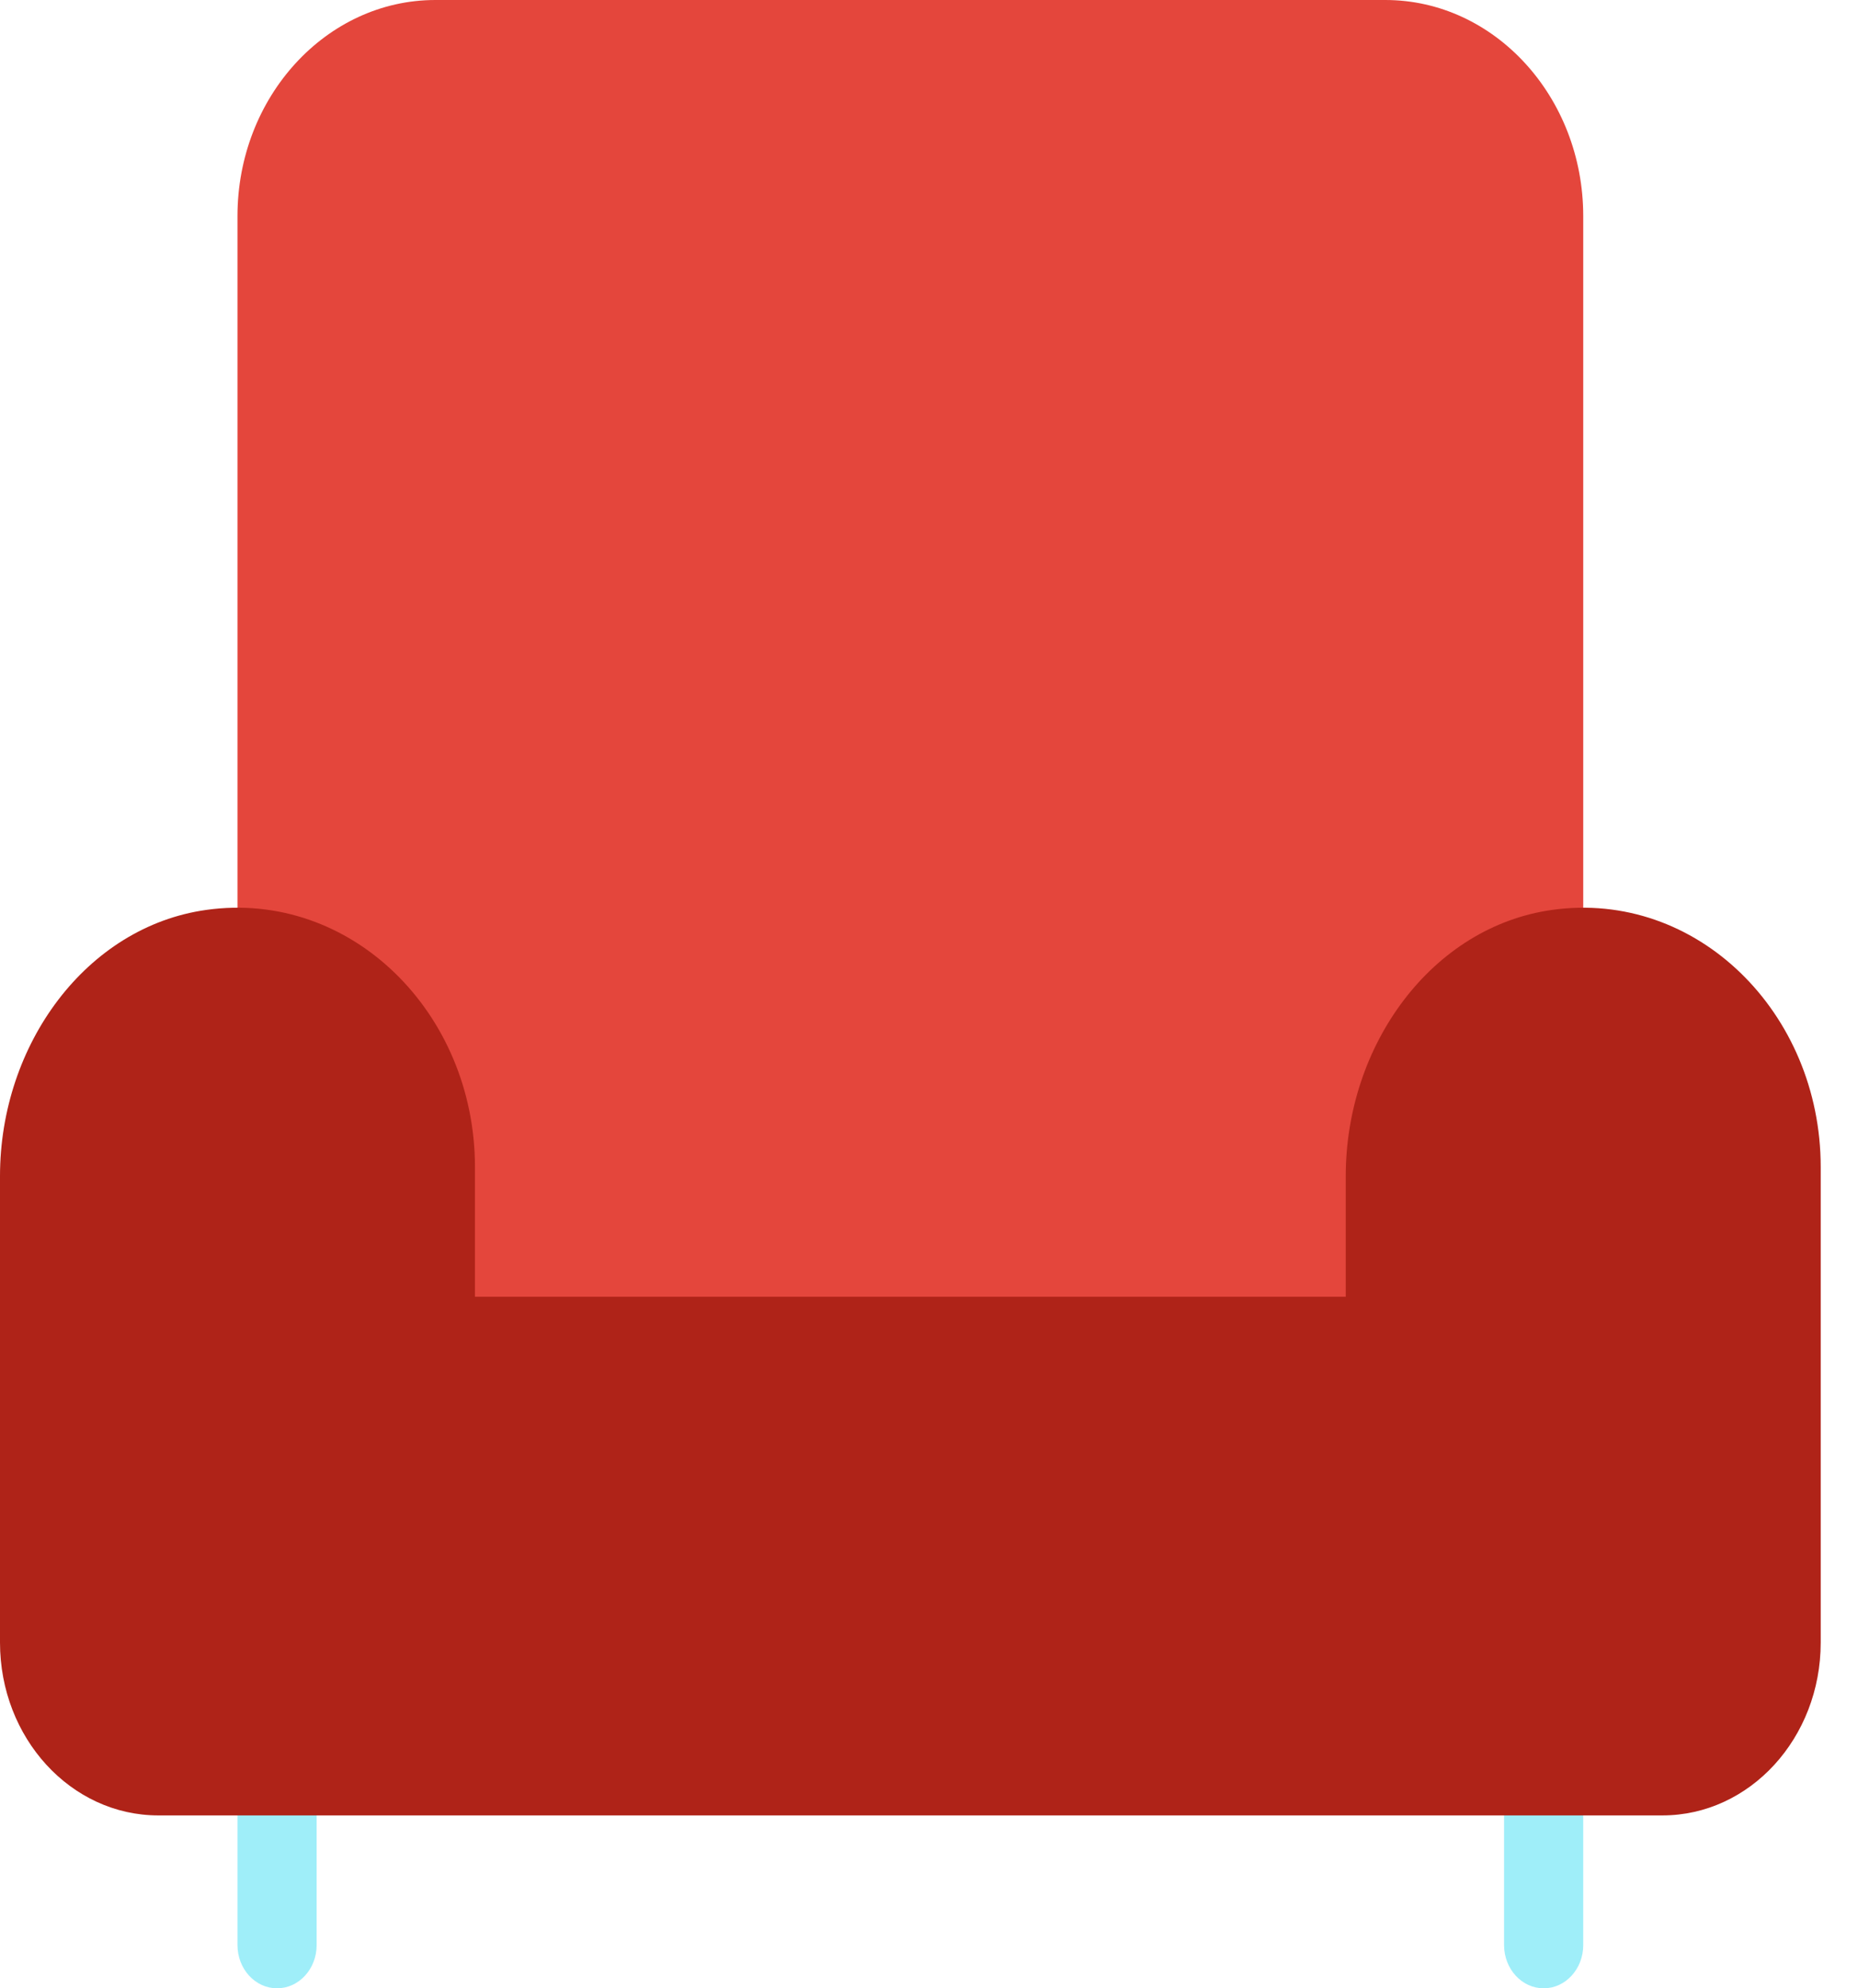
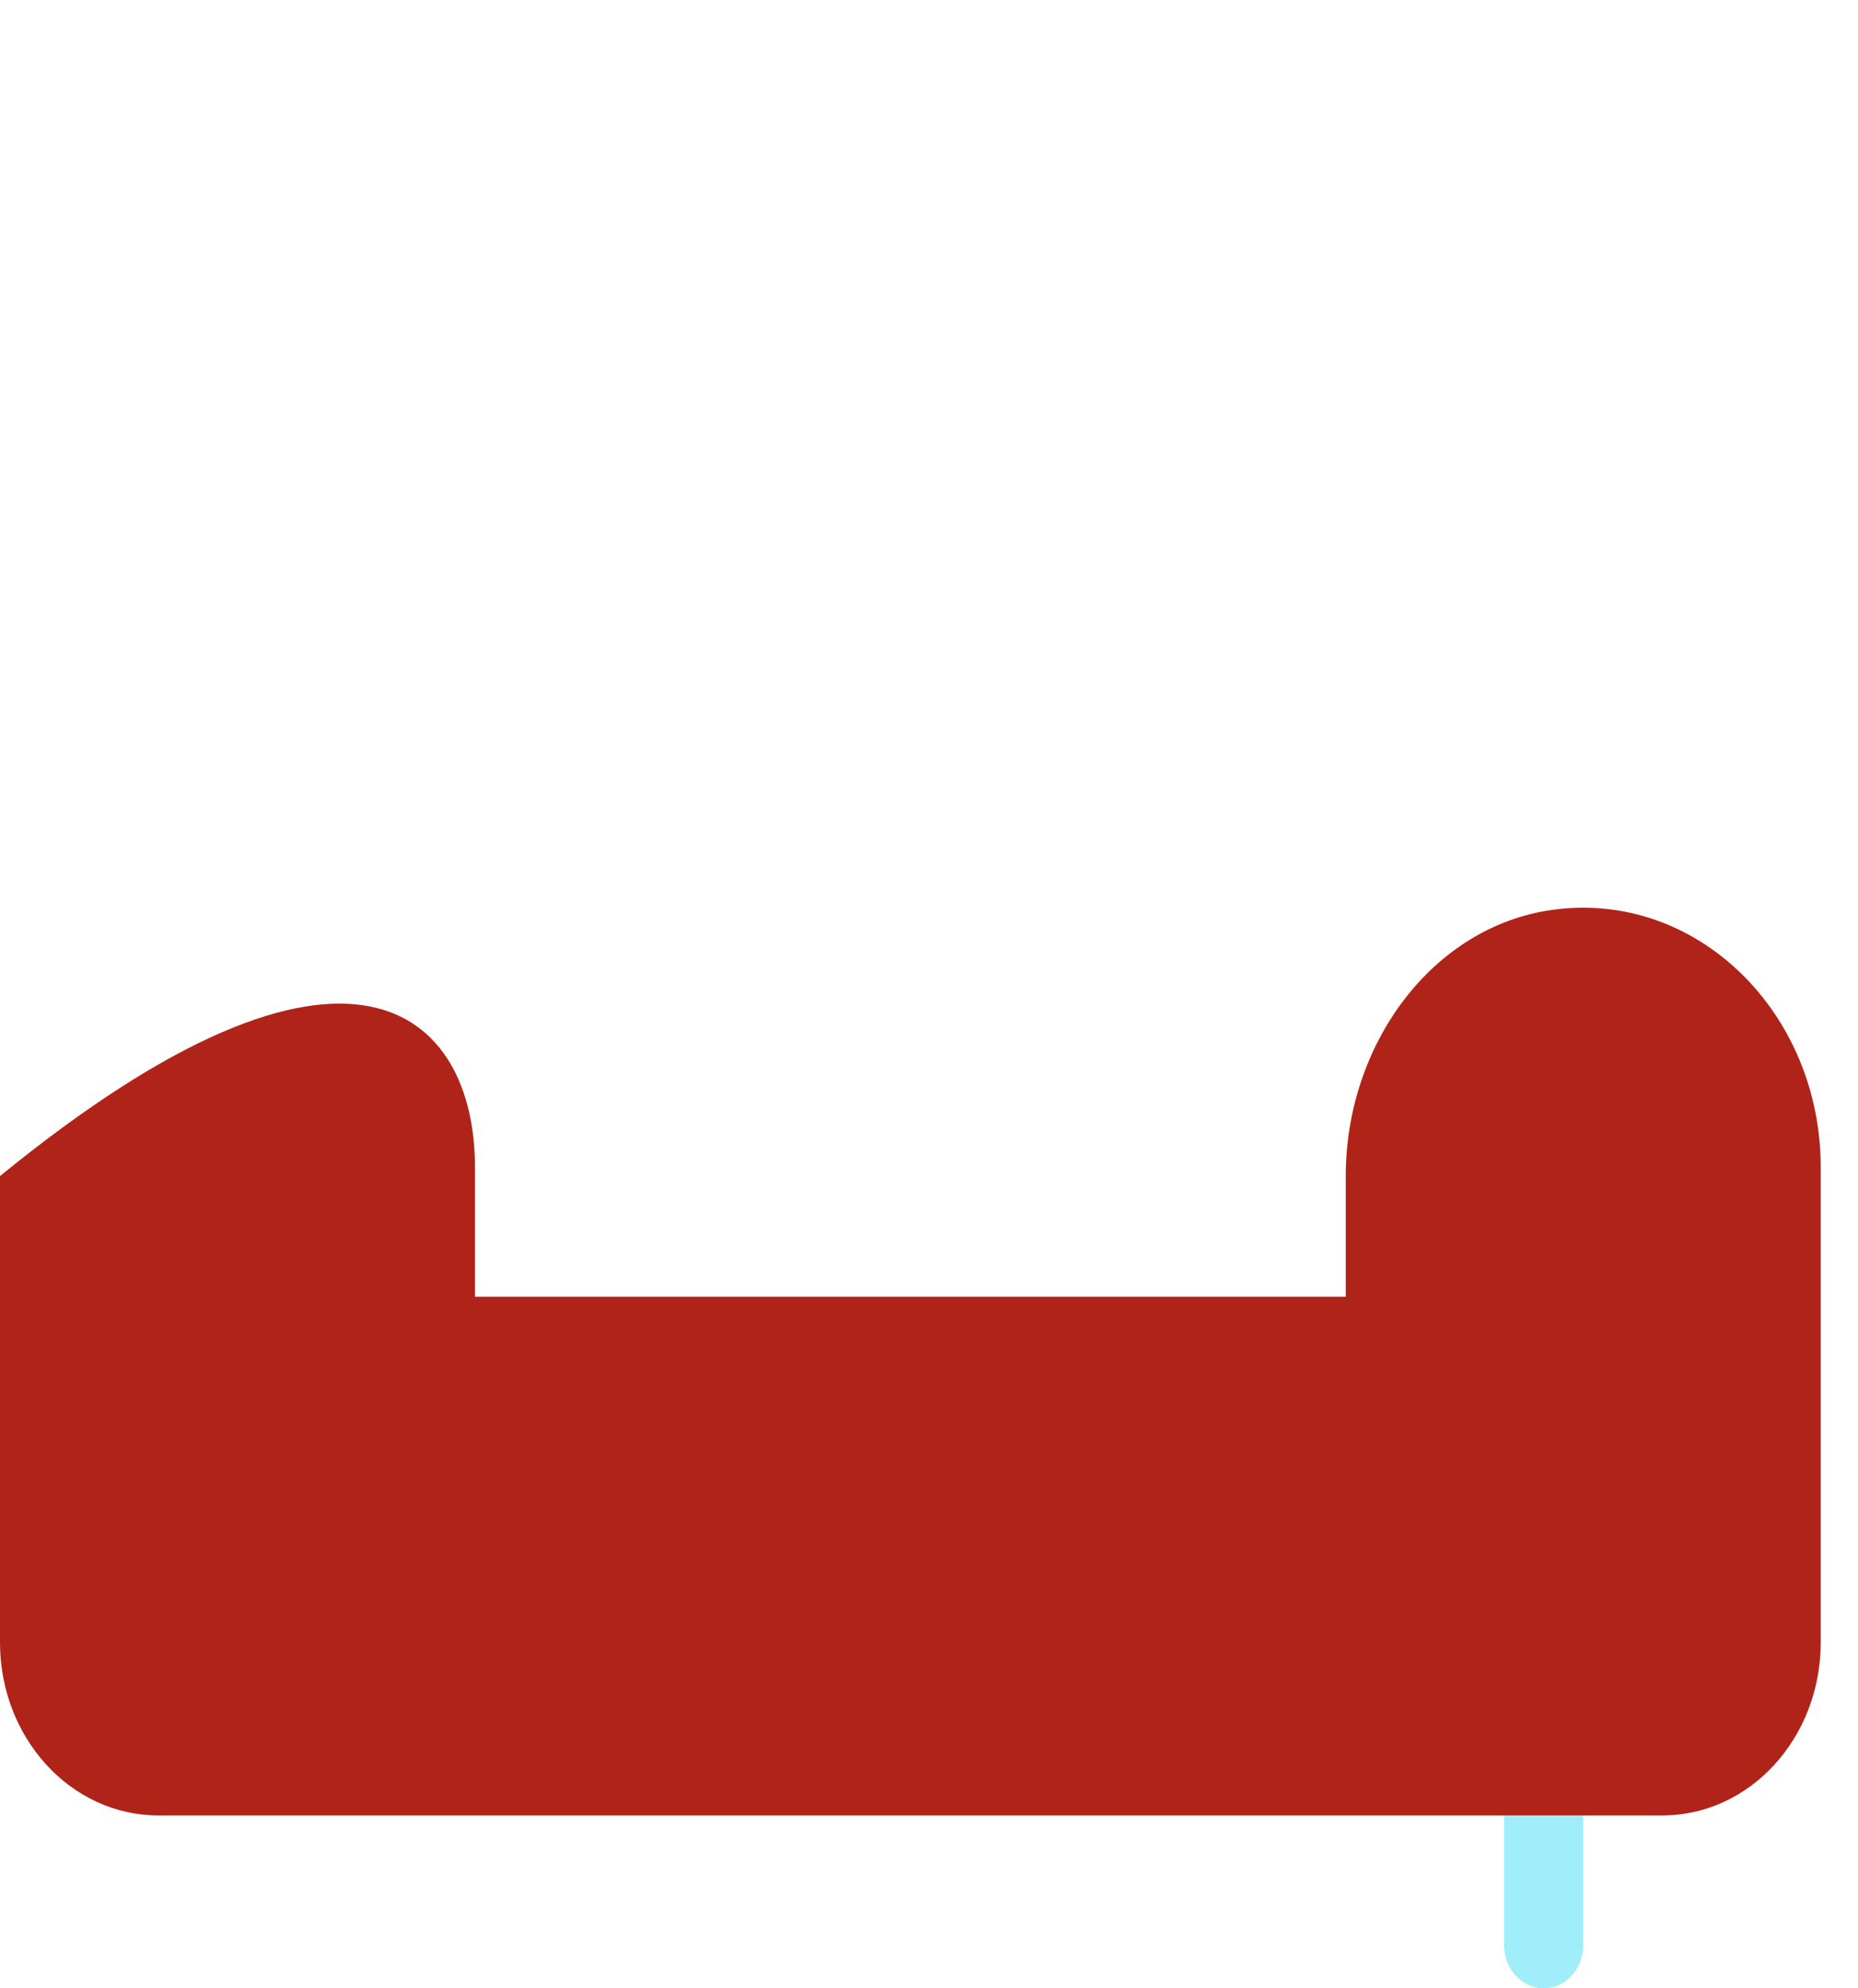
<svg xmlns="http://www.w3.org/2000/svg" width="43" height="46" viewBox="0 0 43 46" fill="none">
-   <path d="M6.412 46C5.907 46 5.496 45.552 5.496 45V41C5.496 40.448 5.907 40 6.412 40C6.918 40 7.328 40.448 7.328 41V45C7.328 45.552 6.918 46 6.412 46Z" fill="#9FEEF9" />
  <path d="M35.725 46C35.22 46 34.809 45.552 34.809 45V41C34.809 40.448 35.22 40 35.725 40C36.231 40 36.641 40.448 36.641 41V45C36.641 45.552 36.231 46 35.725 46Z" fill="#9FEEF9" />
-   <path d="M35.725 32H6.412C5.907 32 5.496 31.552 5.496 31V5C5.496 2.243 7.551 0 10.076 0H32.061C34.587 0 36.641 2.243 36.641 5V31C36.641 31.552 36.231 32 35.725 32Z" fill="#E4463C" />
-   <path d="M38.473 42H3.664C1.641 42 0 40.209 0 38V27.209C0 24.16 2.002 21.439 4.773 21.051C8.125 20.581 10.992 23.432 10.992 27V30H31.145V27.209C31.145 24.16 33.148 21.439 35.919 21.051C39.27 20.581 42.137 23.432 42.137 27V38C42.137 40.209 40.497 42 38.473 42Z" fill="#AF2318" />
+   <path d="M38.473 42H3.664C1.641 42 0 40.209 0 38V27.209C8.125 20.581 10.992 23.432 10.992 27V30H31.145V27.209C31.145 24.16 33.148 21.439 35.919 21.051C39.27 20.581 42.137 23.432 42.137 27V38C42.137 40.209 40.497 42 38.473 42Z" fill="#AF2318" />
</svg>